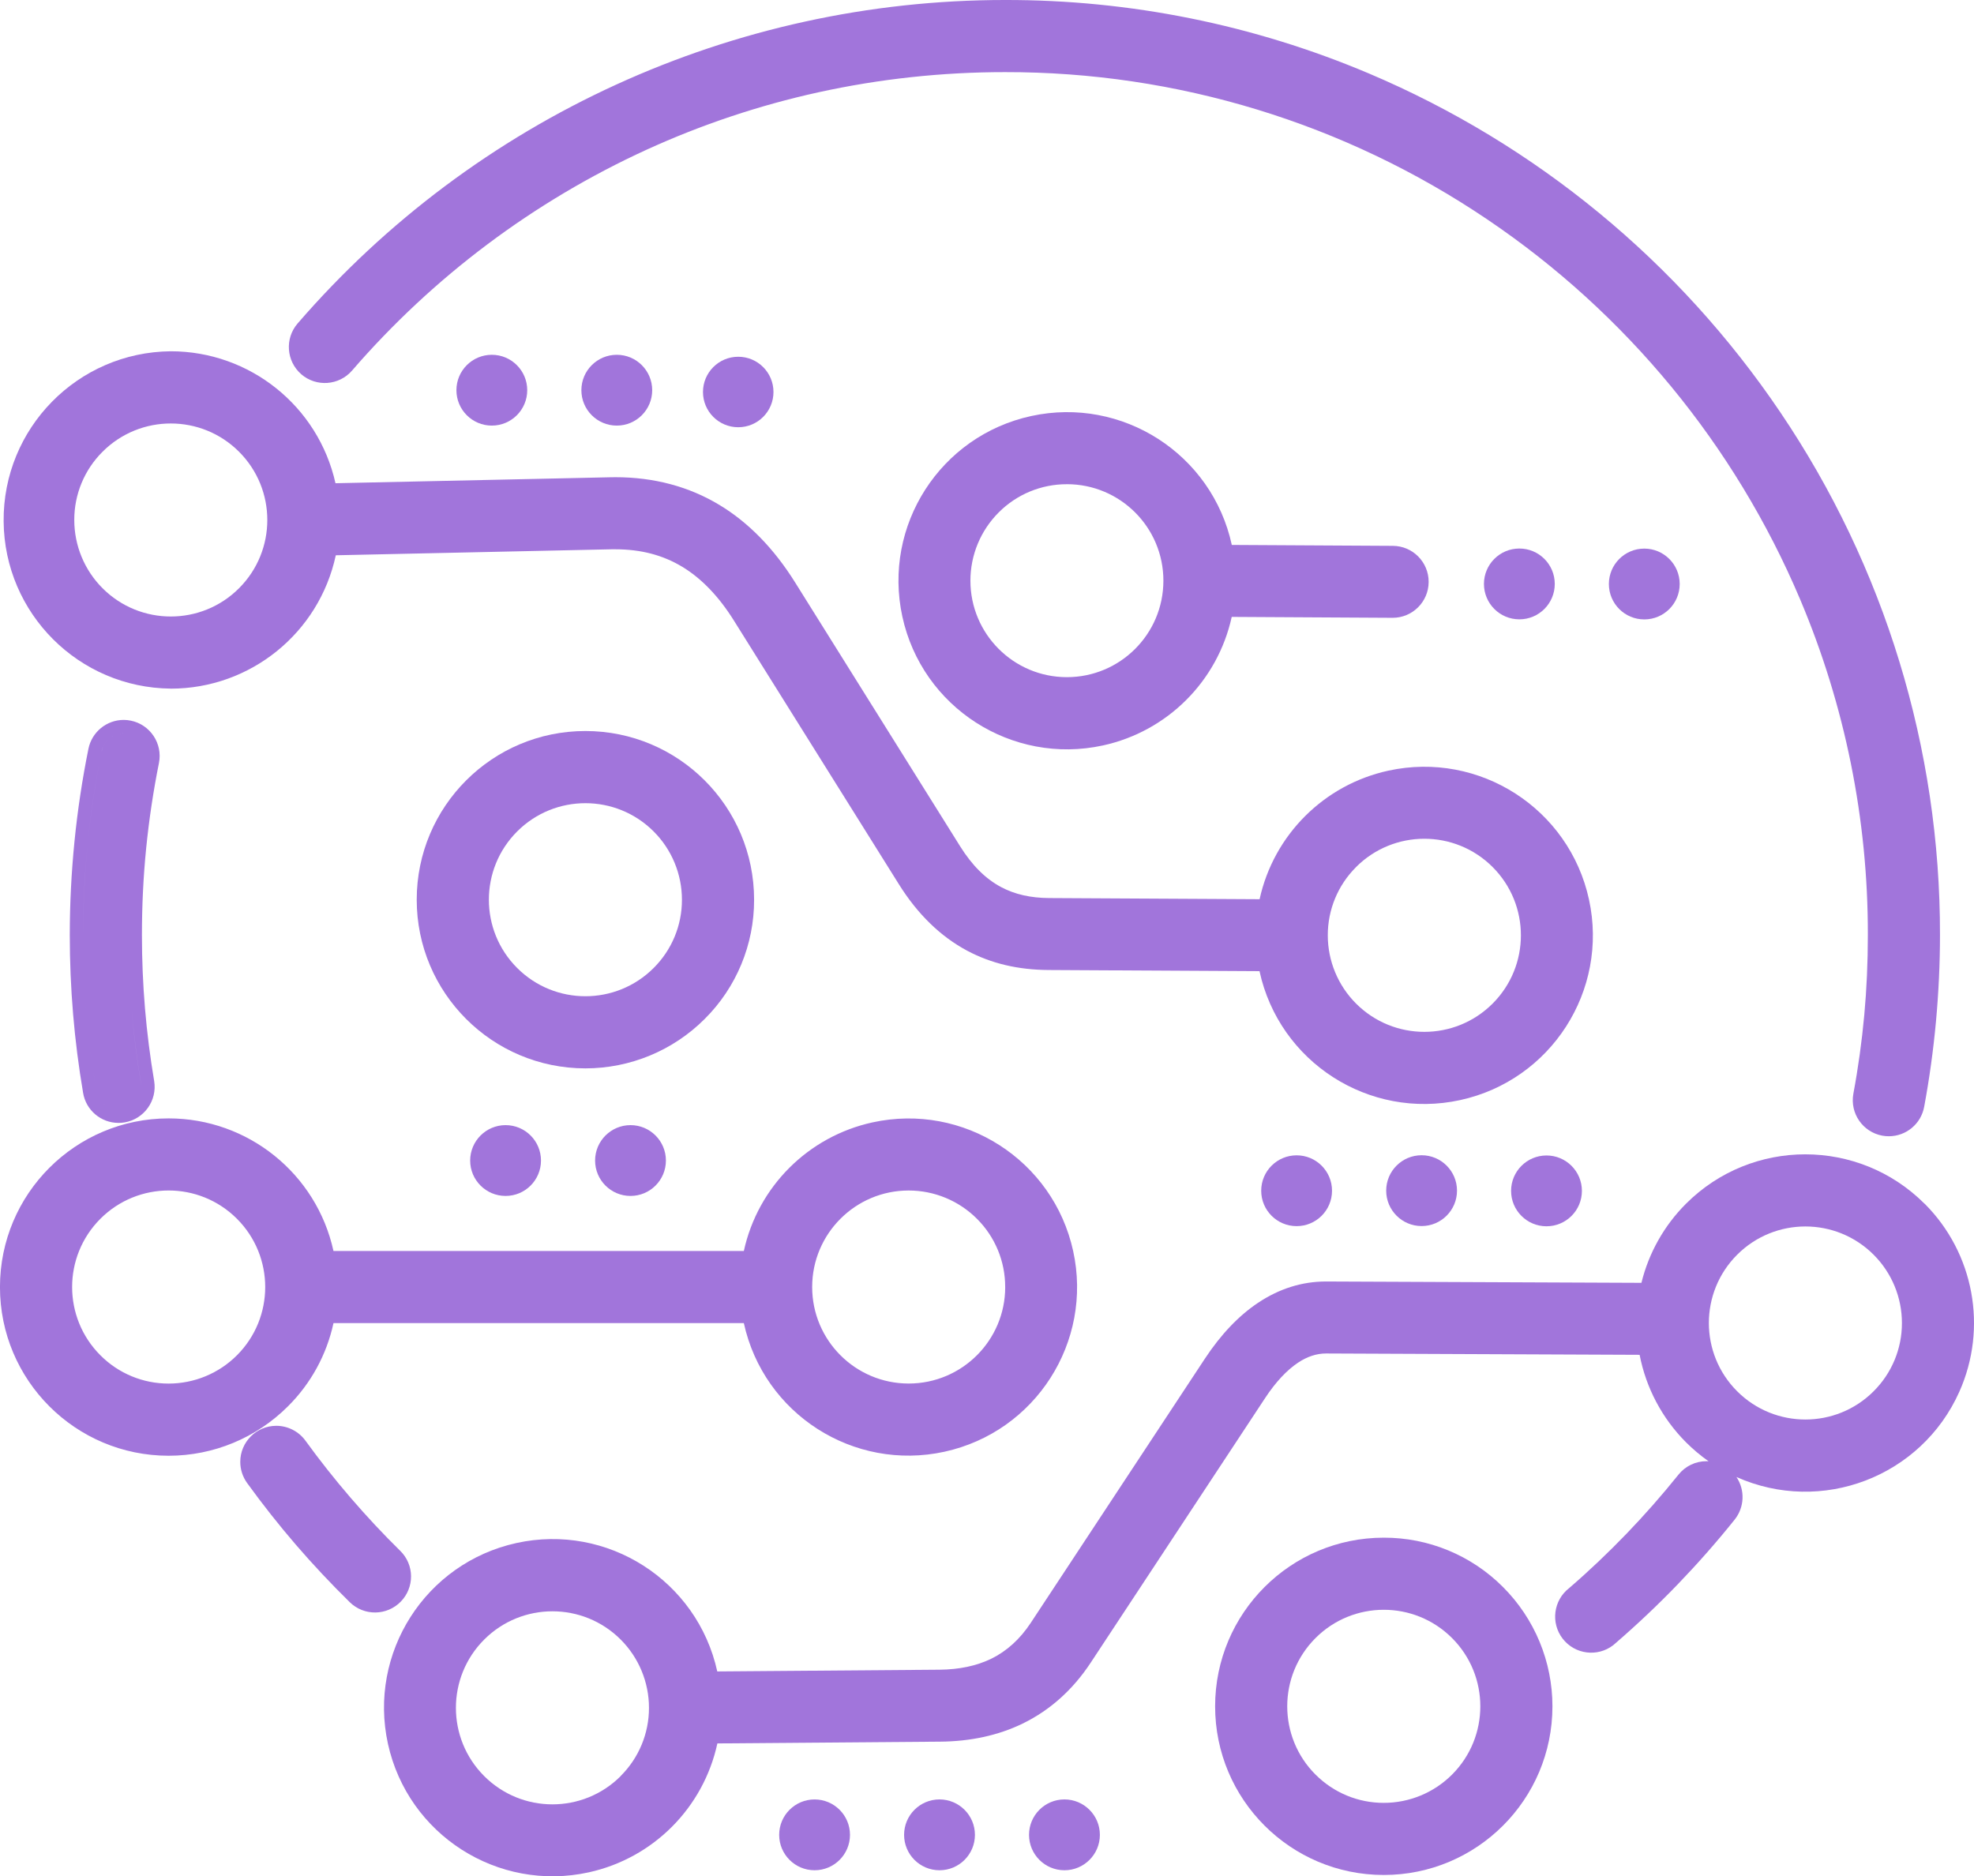
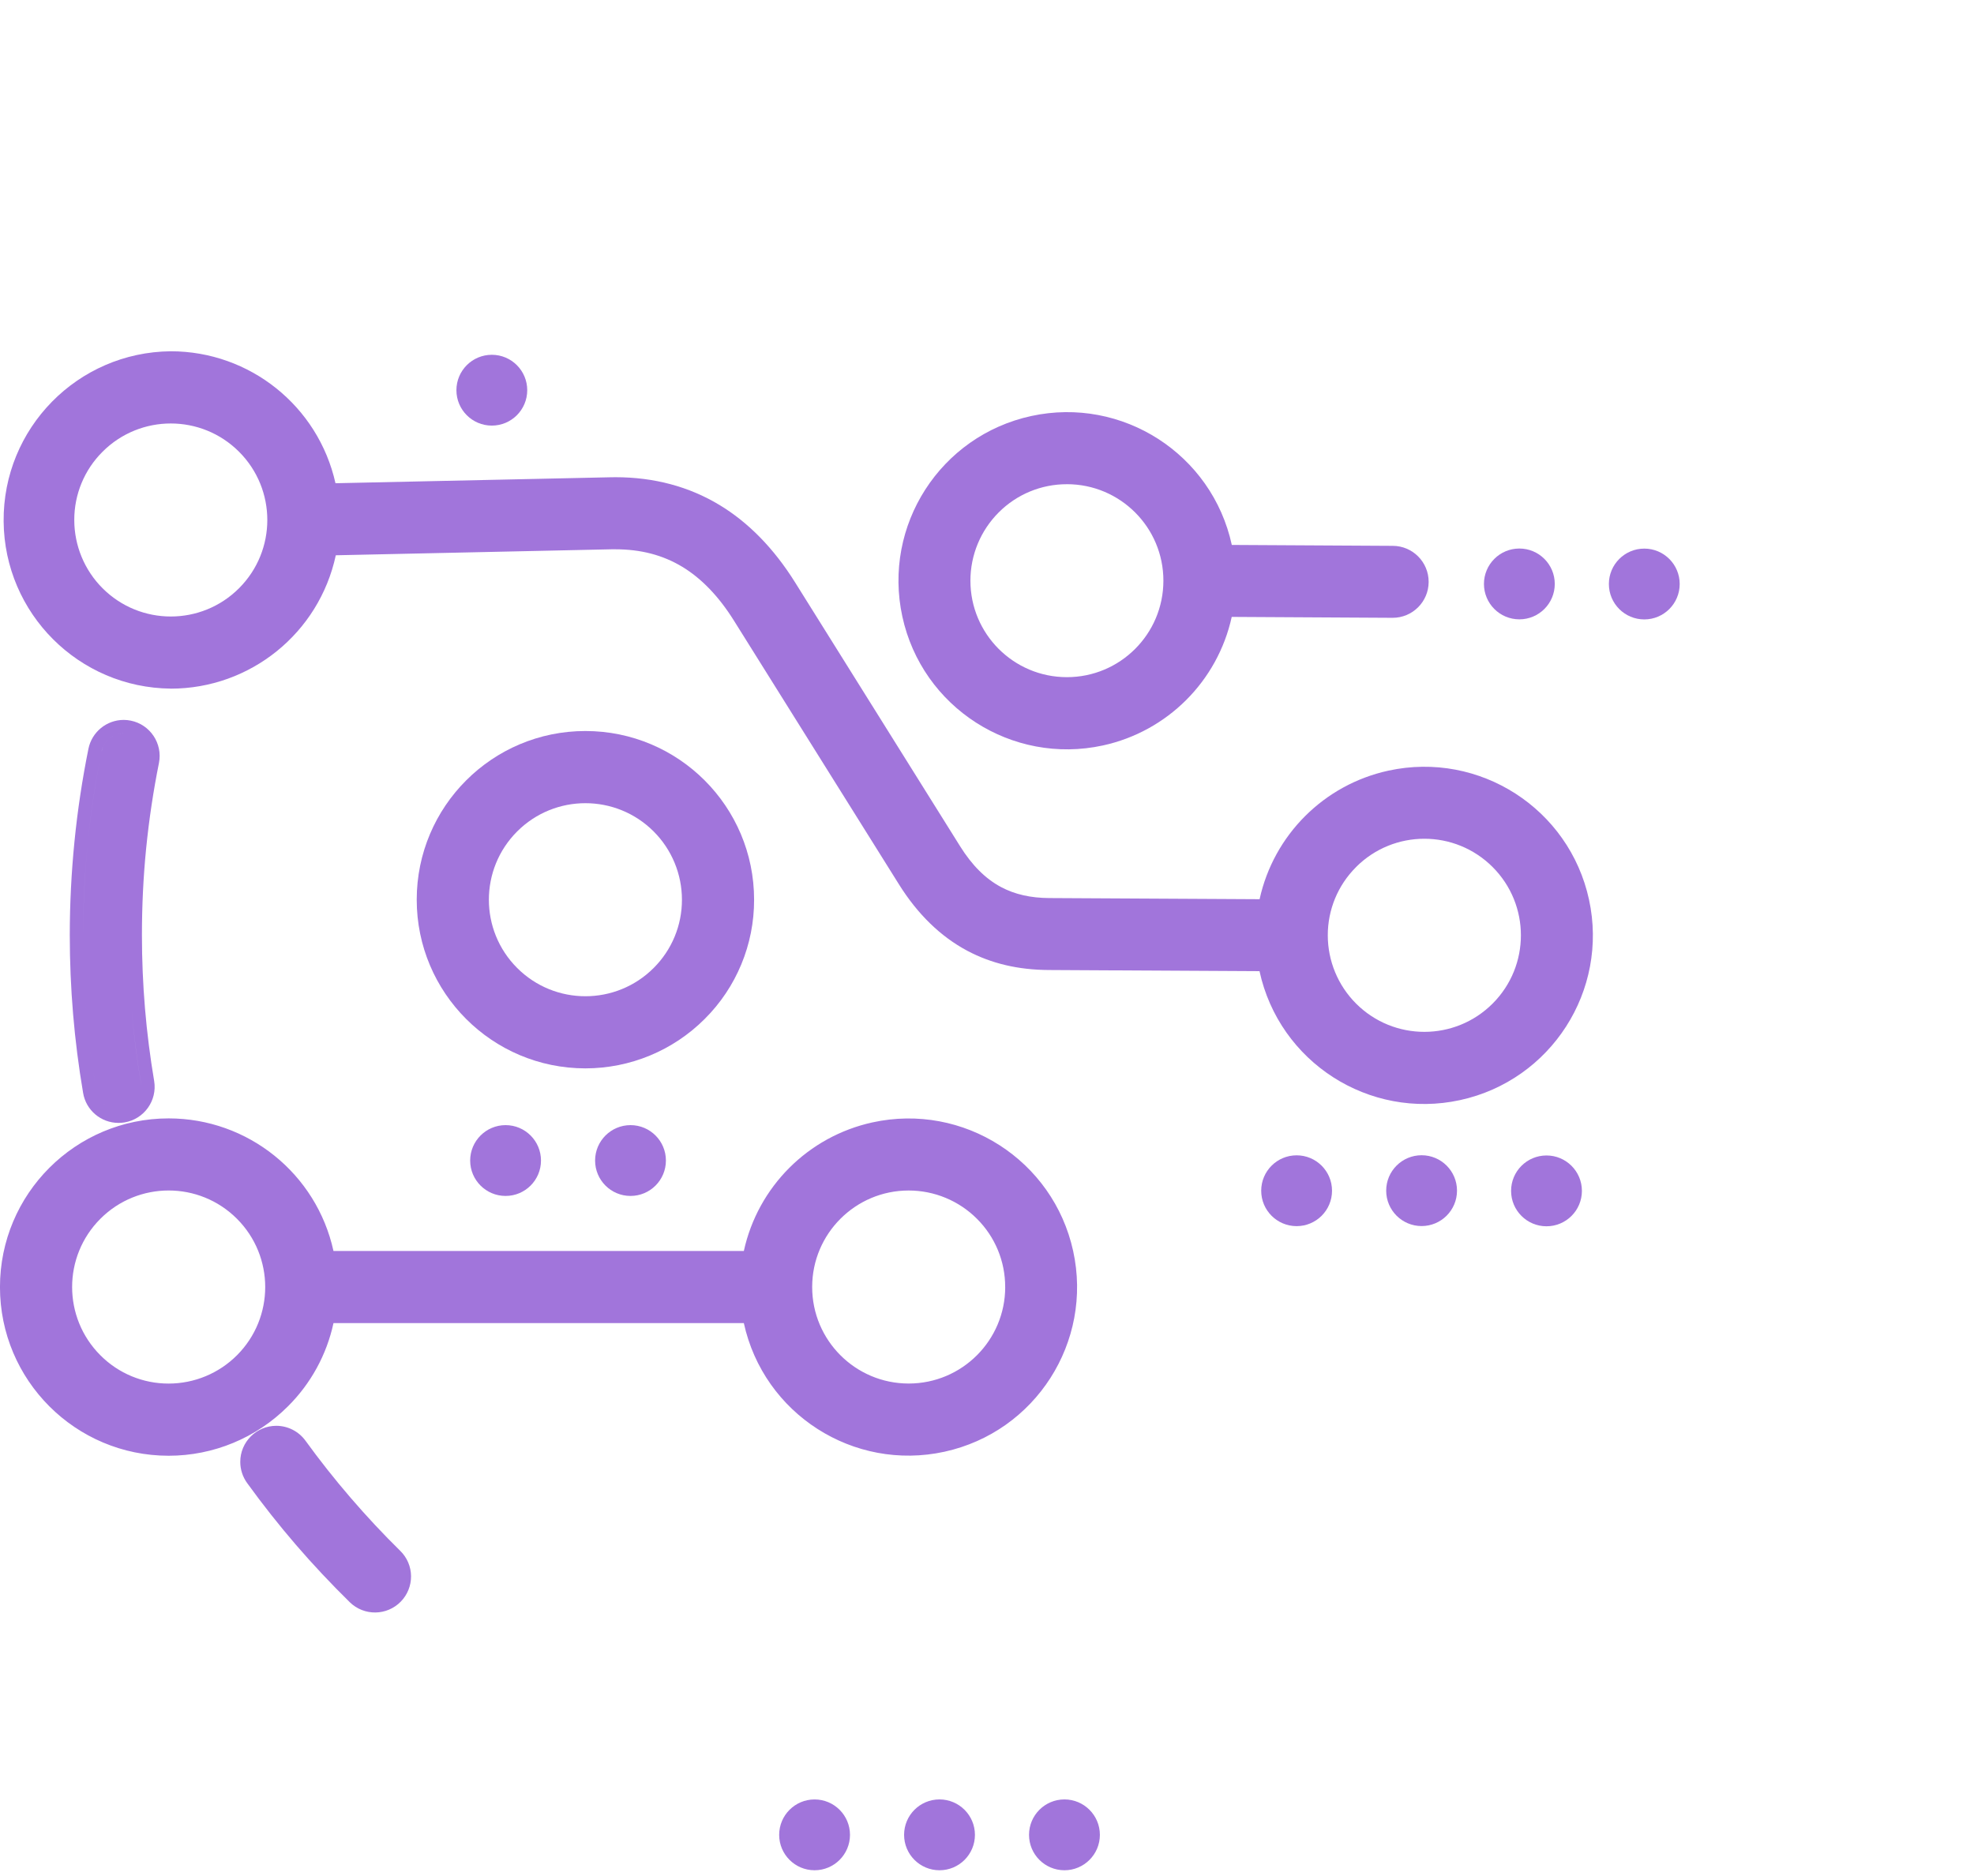
<svg xmlns="http://www.w3.org/2000/svg" version="1.1" id="Capa_1" x="0px" y="0px" width="1477.88px" height="1404.85px" viewBox="0 0 1477.88 1404.85" style="enable-background:new 0 0 1477.88 1404.85;" xml:space="preserve">
  <style type="text/css">
	.st0{fill:#A175DB;}
</style>
  <g id="Capa_2_1_">
    <g id="_ÎÓÈ_1">
-       <path class="st0" d="M225.55,280.22c11.264,9.7,28.25,8.471,38-2.75c60.771-70.253,135.927-126.628,220.38-165.31    c41.306-18.881,84.502-33.319,128.86-43.07C658.624,59.048,705.409,53.989,752.33,54c128.741-0.223,254.584,38.213,361.23,110.33    c103.878,70.119,185.189,168.861,234.08,284.26c33.671,79.557,50.939,165.091,50.77,251.48c0,20.4-0.9,40.52-2.67,59.81    c-1.8,19.65-4.55,39.51-8.18,59c-2.674,14.646,7.011,28.692,21.65,31.4c1.61,0.291,3.244,0.438,4.88,0.44    c13.01,0.002,24.161-9.3,26.49-22.1c3.89-20.93,6.86-42.43,8.83-63.88c2-21.82,3-43.59,3-64.7    c0.231-139.506-41.427-275.869-119.58-391.43C1256.855,196.065,1149.871,107.97,1024.84,55C938.629,18.518,845.942-0.189,752.33,0    C549.019-0.013,355.752,88.385,222.8,242.2c-9.7,11.264-8.471,28.25,2.75,38V280.22z" />
      <path class="st0" d="M307.74,1180.16c-0.039-7.156-2.942-13.999-8.06-19c-12.65-12.42-25.17-25.81-37.21-39.8    c-11.91-13.84-23.27-28.21-33.77-42.7c-5.087-6.996-13.21-11.139-21.86-11.15l0,0l0,0c-14.912,0.022-26.982,12.128-26.96,27.04    c0.008,5.667,1.8,11.188,5.12,15.78c11.58,16,23.87,31.56,36.54,46.27s26.11,29,40.34,43c10.671,10.416,27.765,10.21,38.181-0.46    c4.955-5.075,7.713-11.897,7.679-18.99V1180.16z" />
      <path class="st0" d="M119,571.28c2.916-14.624-6.575-28.843-21.199-31.759c-1.713-0.342-3.455-0.516-5.201-0.521l0,0    c-12.828,0.032-23.863,9.085-26.4,21.66c-4.62,22.84-8.13,46.14-10.43,69.21c-2.34,23.5-3.53,47.12-3.53,70.19    c0,19.73,0.84,39.71,2.5,59.4c1.63,19.45,4.15,39.22,7.47,58.76c2.139,13.007,13.398,22.542,26.58,22.51    c1.494-0.003,2.986-0.127,4.46-0.37c14.666-2.464,24.579-16.324,22.17-31c-3-17.76-5.33-36-6.87-54.33    c-1.52-18.08-2.29-36.56-2.29-54.93c0-22,1.06-43.81,3.16-64.89C111.57,613.7,114.8,592.19,119,571.28z M103.34,602.78    c-0.667,4.56-1.297,9.133-1.89,13.72c0.607-4.587,1.247-9.16,1.92-13.72H103.34z M92.6,549c0.35,0,0.71,0,1.06,0.05    c-0.37,0-0.74-0.05-1.1-0.05H92.6z M95.83,549.32c-0.525-0.109-1.056-0.189-1.59-0.24c0.535,0.06,1.065,0.151,1.59,0.27V549.32z     M81.76,553c-0.34,0.28-0.66,0.57-1,0.88C81.1,553.55,81.42,553.26,81.76,553z M92.22,549.07c-0.42,0-0.83,0-1.24,0.06    c0.41-0.06,0.82-0.07,1.24-0.08V549.07z M90.42,549.21c-0.34,0.04-0.673,0.09-1,0.15c0.327-0.073,0.66-0.13,1-0.17V549.21z     M88.82,549.5c-0.31,0.07-0.61,0.14-0.91,0.23c0.3-0.11,0.6-0.18,0.91-0.25V549.5z M87.3,549.92l-0.87,0.31L87.3,549.92z     M85.85,550.47L85,550.88L85.85,550.47z M84.47,551.15c-0.313,0.167-0.613,0.347-0.9,0.54c0.287-0.2,0.587-0.387,0.9-0.56    L84.47,551.15z M83.16,551.94c-0.43,0.29-0.84,0.59-1.23,0.91c0.39-0.34,0.8-0.64,1.23-0.93L83.16,551.94z M80.41,554.27    c-0.23,0.24-0.46,0.48-0.68,0.73c0.27-0.27,0.45-0.51,0.68-0.75L80.41,554.27z M79.35,555.48c-0.2,0.253-0.39,0.503-0.57,0.75    c0.147-0.26,0.337-0.517,0.57-0.77L79.35,555.48z M78.42,556.77c-0.17,0.26-0.33,0.52-0.49,0.79c0.16-0.29,0.32-0.56,0.49-0.81    L78.42,556.77z M77.62,558.13c-0.15,0.28-0.29,0.58-0.42,0.87c0.13-0.31,0.27-0.61,0.42-0.89L77.62,558.13z M77,559.55    c-0.14,0.33-0.26,0.67-0.37,1C76.69,560.22,76.81,559.88,77,559.55z M76.46,561.06c-0.164,0.518-0.297,1.046-0.4,1.58    c0.086-0.533,0.203-1.06,0.35-1.58H76.46z M65.72,630.89c2.1-21.067,5.157-41.92,9.17-62.56    C70.89,588.963,67.833,609.817,65.72,630.89c-2.3,23.1-3.46,46.167-3.48,69.2l0,0C62.24,677.083,63.4,654.017,65.72,630.89z     M64.1,750.89c0.193,2.58,0.393,5.16,0.6,7.74c-0.213-2.567-0.413-5.14-0.6-7.72V750.89z M67.77,787.65    c0.58,4.52,1.203,9.04,1.87,13.56c-0.673-4.507-1.297-9.02-1.87-13.54V787.65z M69.94,803.23c0.67,4.44,1.38,8.89,2.13,13.32    c0.09,0.55,0.21,1.09,0.35,1.62c-0.14-0.53-0.26-1.07-0.35-1.62c-0.75-4.41-1.46-8.86-2.13-13.3L69.94,803.23z M76.21,825.12    c-0.2-0.23-0.41-0.47-0.6-0.71c0.19,0.26,0.39,0.5,0.6,0.73L76.21,825.12z M75.21,823.89c-0.18-0.24-0.36-0.49-0.53-0.75    c0.17,0.28,0.32,0.53,0.53,0.77L75.21,823.89z M74.32,822.58c-0.16-0.26-0.31-0.53-0.46-0.81c0.14,0.3,0.3,0.57,0.46,0.83    L74.32,822.58z M73.56,821.19c-0.14-0.29-0.27-0.59-0.4-0.89c0.13,0.32,0.26,0.62,0.4,0.91L73.56,821.19z M72.92,819.72    c-0.12-0.34-0.23-0.69-0.34-1c0.11,0.33,0.22,0.68,0.34,1.02L72.92,819.72z M76.64,825.58l0.7,0.67L76.64,825.58z M77.78,826.65    c0.27,0.24,0.56,0.46,0.85,0.68c-0.29-0.2-0.58-0.42-0.85-0.66L77.78,826.65z M79,827.65c0.42,0.3,0.85,0.59,1.3,0.85    c-0.45-0.29-0.88-0.58-1.3-0.88L79,827.65z M80.5,828.65c0.38,0.22,0.78,0.42,1.18,0.61c-0.4-0.26-0.8-0.47-1.18-0.69L80.5,828.65    z M82.18,829.47c0.31,0.13,0.62,0.26,0.95,0.38c-0.33-0.2-0.64-0.33-0.95-0.46L82.18,829.47z M83.72,830.04l0.91,0.26    L83.72,830.04z M85.27,830.45l0.91,0.17L85.27,830.45z M86.85,830.71c0.3,0,0.61,0.06,0.93,0.08c-0.32-0.1-0.63-0.12-0.93-0.16    V830.71z M88.79,830.84h-0.34c0.35,0,0.71,0,1.06,0H88.79z M91.6,830.6c-0.53,0.09-1.06,0.15-1.59,0.19    C90.54,830.79,91.07,830.69,91.6,830.6c0.573-0.091,1.141-0.215,1.7-0.37c0.785-0.223,1.554-0.5,2.3-0.83    c-0.746,0.33-1.515,0.607-2.3,0.83c-0.561,0.128-1.128,0.225-1.7,0.29V830.6z M104.5,820.3c0.269-0.653,0.499-1.32,0.69-2    c-0.194,0.652-0.424,1.293-0.69,1.92V820.3z M105.78,814.5c0.042-1.148-0.035-2.298-0.23-3.43c-3.053-17.96-5.387-36.337-7-55.13    c-1.54-18.32-2.317-36.91-2.33-55.77c0-11.053,0.26-21.953,0.78-32.7c-0.52,10.753-0.78,21.653-0.78,32.7    c0,18.847,0.777,37.437,2.33,55.77c1.633,18.707,3.967,37.06,7,55.06c0.194,1.129,0.271,2.275,0.23,3.42V814.5z" />
      <path class="st0" d="M127.88,515.6c59.559-0.026,111.018-41.628,123.52-99.86l206.5-4.48c0.92,0,1.83,0,2.74,0    c19.15,0,35.57,4.3,50.21,13.14c14.35,8.68,27.34,22.21,38.6,40.22L673,662.09c14,22.41,31.25,39.16,51.21,49.77    c18,9.56,38,14.27,61.07,14.4l157.68,0.87c14.805,68.119,82.029,111.338,150.148,96.533    c68.119-14.805,111.338-82.029,96.533-150.148c-14.805-68.119-82.029-111.338-150.148-96.533    c-48.205,10.477-85.888,48.077-96.473,96.258l-157.5-0.86c-14-0.08-25.75-2.76-36-8.2c-11.69-6.22-21.75-16.24-30.75-30.63    L595.24,436c-15.83-25.32-34.84-44.79-56.51-57.88c-22.86-13.82-49.08-20.83-77.93-20.83c-1.32,0-2.67,0-4,0.05l-205.63,4.46    c-12.913-57.727-64.137-98.776-123.29-98.8C58.135,263.62,2.098,320.663,2.718,390.408C3.331,459.278,59.01,514.957,127.88,515.57    V515.6z M76.78,338.22c28.222-28.216,73.975-28.211,102.191,0.011c28.216,28.222,28.211,73.975-0.011,102.191    c-28.222,28.216-73.975,28.211-102.191-0.011C63.221,426.86,55.61,408.482,55.61,389.32    C55.559,370.143,63.182,351.743,76.78,338.22z M1015.24,649.17c28.224-28.238,73.995-28.25,102.234-0.027    c28.238,28.224,28.25,73.995,0.026,102.233c-28.224,28.238-73.995,28.25-102.233,0.027    c-13.564-13.557-21.185-31.947-21.187-51.124c-0.042-19.164,7.576-37.551,21.16-51.07V649.17z" />
      <path class="st0" d="M564.57,673.62c0.006-69.748-56.531-126.295-126.279-126.301S311.996,603.85,311.99,673.598    c-0.006,69.748,56.531,126.295,126.279,126.301c33.493,0.003,65.615-13.299,89.301-36.979    C551.336,739.291,564.66,707.134,564.57,673.62z M489.38,724.73c-28.225,28.222-73.983,28.219-102.205-0.005    c-28.222-28.225-28.219-73.983,0.005-102.205c28.225-28.222,73.983-28.219,102.205,0.005    c13.55,13.552,21.164,31.931,21.165,51.095C510.603,692.8,502.98,711.205,489.38,724.73z" />
-       <path class="st0" d="M1440.89,901.27c-49.319-49.335-129.294-49.348-178.629-0.029c-16.327,16.322-27.869,36.807-33.371,59.229    l-235.85-1h-0.36c-17.88,0-35,5.37-50.88,16c-14.44,9.63-27.81,23.7-39.74,41.79l-130.5,198c-8,12.06-17.87,21-29.51,26.69    c-10.93,5.31-24,8.06-38.7,8.18l-166.35,1.3c-14.982-68.08-82.318-111.125-150.398-96.142    c-68.08,14.982-111.125,82.318-96.142,150.398c14.982,68.08,82.318,111.125,150.398,96.142    c48.177-10.602,85.763-48.3,96.222-96.508l166.73-1.32c22.91-0.18,43.69-4.73,61.77-13.51c20.45-9.94,37.61-25.29,51-45.63    l130.5-198c7.89-12,16.21-20.92,24.71-26.6c6.85-4.57,13.89-6.89,20.92-6.89h0.15l234.68,1c4.794,24.81,16.892,47.622,34.74,65.51    c5.21,5.207,10.858,9.958,16.88,14.2c-0.51,0-1-0.07-1.53-0.07l0,0l0,0c-8.168-0.015-15.898,3.692-21,10.07    c-12.29,15.32-25.41,30.23-39,44.34s-28,27.8-42.83,40.59c-11.804,9.112-13.987,26.067-4.875,37.871    c9.112,11.804,26.067,13.987,37.871,4.875c0.798-0.616,1.56-1.276,2.284-1.977c16.08-13.91,31.69-28.7,46.4-44    s28.93-31.43,42.19-48c7.382-9.208,7.929-22.142,1.35-31.94c63.694,28.464,138.402-0.095,166.867-63.789    c21.36-47.796,11.024-103.815-25.987-140.841L1440.89,901.27z M1402.75,1041.64c-28.225,28.222-73.984,28.219-102.205-0.005    c-28.222-28.225-28.219-73.984,0.005-102.205c28.225-28.222,73.984-28.219,102.205,0.005    c13.553,13.554,21.166,31.938,21.165,51.105c0.047,19.195-7.596,37.609-21.22,51.13L1402.75,1041.64z M464.7,1329.77    c-28.225,28.222-73.983,28.219-102.205-0.005s-28.219-73.984,0.005-102.205c28.225-28.222,73.983-28.219,102.205,0.005    c13.553,13.554,21.166,31.938,21.165,51.105c0.025,19.143-7.596,37.502-21.17,51V1329.77z" />
      <path class="st0" d="M249.67,990.63h307.22c14.912,68.084,82.193,111.19,150.278,96.278    c68.084-14.912,111.19-82.193,96.278-150.278s-82.193-111.19-150.278-96.278c-48.137,10.543-85.735,48.141-96.278,96.278H249.67    c-12.713-57.963-64.05-99.268-123.39-99.28C56.532,837.344-0.015,893.881-0.021,963.629s56.531,126.295,126.279,126.301    c33.503,0.003,65.635-13.307,89.322-37C232.723,1035.893,244.564,1014.254,249.67,990.63z M75.18,1014.73    c-28.233-28.221-28.242-73.987-0.021-102.219s73.987-28.242,102.219-0.021s28.242,73.987,0.021,102.219    c-13.556,13.561-31.945,21.18-51.119,21.181C107.104,1035.943,88.704,1028.324,75.18,1014.73z M752.57,963.6    c0.001,39.908-32.351,72.26-72.259,72.261s-72.26-32.351-72.261-72.259c-0.001-39.908,32.351-72.26,72.259-72.261    c19.162,0,37.54,7.611,51.091,21.159c13.594,13.531,21.21,31.939,21.15,51.12L752.57,963.6z" />
      <path class="st0" d="M922.22,408c-14.803-68.114-82.02-111.331-150.134-96.528s-111.331,82.02-96.529,150.134    s82.02,111.331,150.134,96.528c48.203-10.476,85.885-48.074,96.469-96.254l120.31,0.68h0.13    c14.879,0.028,26.962-12.011,26.99-26.89s-12.011-26.962-26.89-26.99l0,0L922.22,408z M798.78,362.52    c39.897,0.009,72.232,32.36,72.223,72.257c-0.01,39.897-32.36,72.232-72.257,72.223s-72.232-32.36-72.223-72.257    c0.005-19.153,7.615-37.52,21.157-51.063c13.528-13.587,31.927-21.199,51.1-21.14V362.52z" />
-       <path class="st0" d="M1036,1151.27c-69.737-0.001-126.271,56.53-126.273,126.267c-0.001,69.737,56.53,126.271,126.267,126.273    c69.737,0.001,126.271-56.53,126.273-126.267c0.001-33.482-13.296-65.593-36.967-89.273    C1101.671,1164.504,1069.514,1151.18,1036,1151.27z M984.9,1328.66c-28.233-28.221-28.242-73.987-0.021-102.219    c28.221-28.233,73.987-28.242,102.219-0.021c28.233,28.221,28.242,73.987,0.021,102.219    c-13.556,13.561-31.945,21.181-51.119,21.181c-19.165,0.045-37.553-7.573-51.07-21.16H984.9z" />
      <circle class="st0" cx="368.216" cy="292.142" r="26.51" />
-       <circle class="st0" cx="461.774" cy="292.143" r="26.51" />
-       <circle class="st0" cx="552.692" cy="293.491" r="26.388" />
      <circle class="st0" cx="609.854" cy="1373.766" r="26.51" />
      <path class="st0" d="M703.4,1347.24c-14.647-0.005-26.524,11.863-26.53,26.51c-0.006,14.647,11.863,26.524,26.51,26.53    c14.647,0.005,26.524-11.863,26.53-26.51c0-0.003,0-0.007,0-0.01C729.894,1359.124,718.036,1347.262,703.4,1347.24z     M718.66,1353.31c0.656,0.487,1.287,1.008,1.89,1.56C719.947,1354.318,719.317,1353.797,718.66,1353.31    c-1.316-0.981-2.723-1.834-4.2-2.55C715.937,1351.475,717.344,1352.329,718.66,1353.31L718.66,1353.31z M718.66,1394.2    c-1.316,0.981-2.723,1.834-4.2,2.55C715.937,1396.034,717.344,1395.181,718.66,1394.2c0.656-0.487,1.287-1.008,1.89-1.56    C719.947,1393.192,719.316,1393.713,718.66,1394.2L718.66,1394.2z M723.84,1358.49c6.768,9.051,6.768,21.479,0,30.53    c-0.493,0.667-1.013,1.297-1.56,1.89c0.553-0.613,1.073-1.243,1.56-1.89C730.608,1379.969,730.608,1367.541,723.84,1358.49    c-0.493-0.667-1.013-1.297-1.56-1.89C722.833,1357.213,723.353,1357.843,723.84,1358.49z" />
      <path class="st0" d="M796.94,1347.24c-14.647-0.005-26.524,11.863-26.53,26.51c-0.006,14.647,11.863,26.524,26.51,26.53    c14.647,0.005,26.524-11.863,26.53-26.51c0-0.003,0-0.007,0-0.01C823.434,1359.124,811.576,1347.262,796.94,1347.24z     M809.1,1351.32c-3.733-2.026-7.913-3.085-12.16-3.08l0,0C801.187,1348.235,805.367,1349.294,809.1,1351.32z M796.94,1399.32    L796.94,1399.32c4.247,0.005,8.427-1.054,12.16-3.08c-3.737,2.009-7.917,3.05-12.16,3.03V1399.32z M816.63,1390.03    c-1.041,1.261-2.199,2.419-3.46,3.46c-0.63,0.52-1.29,1-2,1.47c0.68-0.46,1.34-1,2-1.47    C814.431,1392.449,815.589,1391.291,816.63,1390.03c0.52-0.63,1-1.28,1.47-2c-0.46,0.67-0.95,1.32-1.47,1.97V1390.03z     M819.37,1385.97c0.4-0.73,0.75-1.47,1.08-2.23c-0.33,0.71-0.68,1.45-1.08,2.18V1385.97z M820.45,1363.87    c-0.33-0.76-0.68-1.5-1.08-2.23c0.4,0.68,0.75,1.42,1.08,2.18V1363.87z M818.1,1359.54c-0.46-0.68-1-1.33-1.47-2    c-1.041-1.261-2.199-2.419-3.46-3.46c-0.63-0.52-1.29-1-2-1.47c0.68,0.46,1.34,1,2,1.47c1.261,1.041,2.419,2.199,3.46,3.46    c0.52,0.62,1.01,1.27,1.47,1.95L818.1,1359.54z" />
      <circle class="st0" cx="970.74" cy="891.509" r="26.51" />
      <circle class="st0" cx="1064.312" cy="891.449" r="26.51" />
      <circle class="st0" cx="1157.82" cy="891.618" r="26.51" />
      <circle class="st0" cx="1137.503" cy="437.196" r="26.51" />
      <circle class="st0" cx="1231.032" cy="437.253" r="26.51" />
      <path class="st0" d="M352,868.9c0,14.641,11.869,26.51,26.51,26.51s26.51-11.869,26.51-26.51c0-14.641-11.869-26.51-26.51-26.51    C363.878,842.412,352.022,854.268,352,868.9z M358.07,853.64c0.49-0.65,1-1.29,1.55-1.89    C359.08,852.35,358.56,852.99,358.07,853.64c-0.984,1.316-1.841,2.722-2.56,4.2c0.716-1.477,1.569-2.884,2.55-4.2H358.07z     M398.95,853.64c0.984,1.316,1.841,2.722,2.56,4.2C400.791,856.362,399.934,854.956,398.95,853.64c-0.49-0.65-1-1.29-1.56-1.89    c0.54,0.6,1.06,1.25,1.55,1.89H398.95z M393.77,848.46c0.656,0.487,1.287,1.008,1.89,1.56    C395.057,849.468,394.426,848.947,393.77,848.46c-1.312-0.987-2.719-1.841-4.2-2.55c-6.991-3.36-15.129-3.36-22.12,0    c-1.484,0.709-2.894,1.564-4.21,2.55c-0.65,0.49-1.28,1-1.88,1.56c0.6-0.55,1.23-1.07,1.88-1.56    c1.316-0.986,2.726-1.841,4.21-2.55c6.991-3.36,15.129-3.36,22.12,0c1.477,0.71,2.881,1.564,4.19,2.55H393.77z" />
      <path class="st0" d="M445.53,868.9c0,14.641,11.869,26.51,26.51,26.51c14.641,0,26.51-11.869,26.51-26.51    c0-14.641-11.869-26.51-26.51-26.51c-0.013,0-0.027,0-0.04,0C457.384,842.434,445.552,854.284,445.53,868.9z M451.6,853.64    c0.49-0.65,1-1.29,1.56-1.89C452.61,852.35,452.09,852.99,451.6,853.64c-0.984,1.314-1.838,2.721-2.55,4.2    C449.762,856.361,450.616,854.954,451.6,853.64z M492.49,853.64c0.981,1.316,1.834,2.723,2.55,4.2    C494.324,856.363,493.471,854.956,492.49,853.64c-0.49-0.65-1-1.29-1.56-1.89C491.48,852.35,492,853,492.49,853.64z     M487.31,848.46c0.667,0.493,1.297,1.013,1.89,1.56C488.587,849.473,487.957,848.953,487.31,848.46    c-1.316-0.986-2.726-1.841-4.21-2.55c-6.991-3.36-15.129-3.36-22.12,0c-1.481,0.709-2.888,1.563-4.2,2.55    c-0.656,0.487-1.287,1.008-1.89,1.56c0.603-0.552,1.234-1.073,1.89-1.56c1.312-0.987,2.719-1.841,4.2-2.55    c6.991-3.36,15.129-3.36,22.12,0C484.584,846.62,485.994,847.474,487.31,848.46z" />
    </g>
  </g>
</svg>